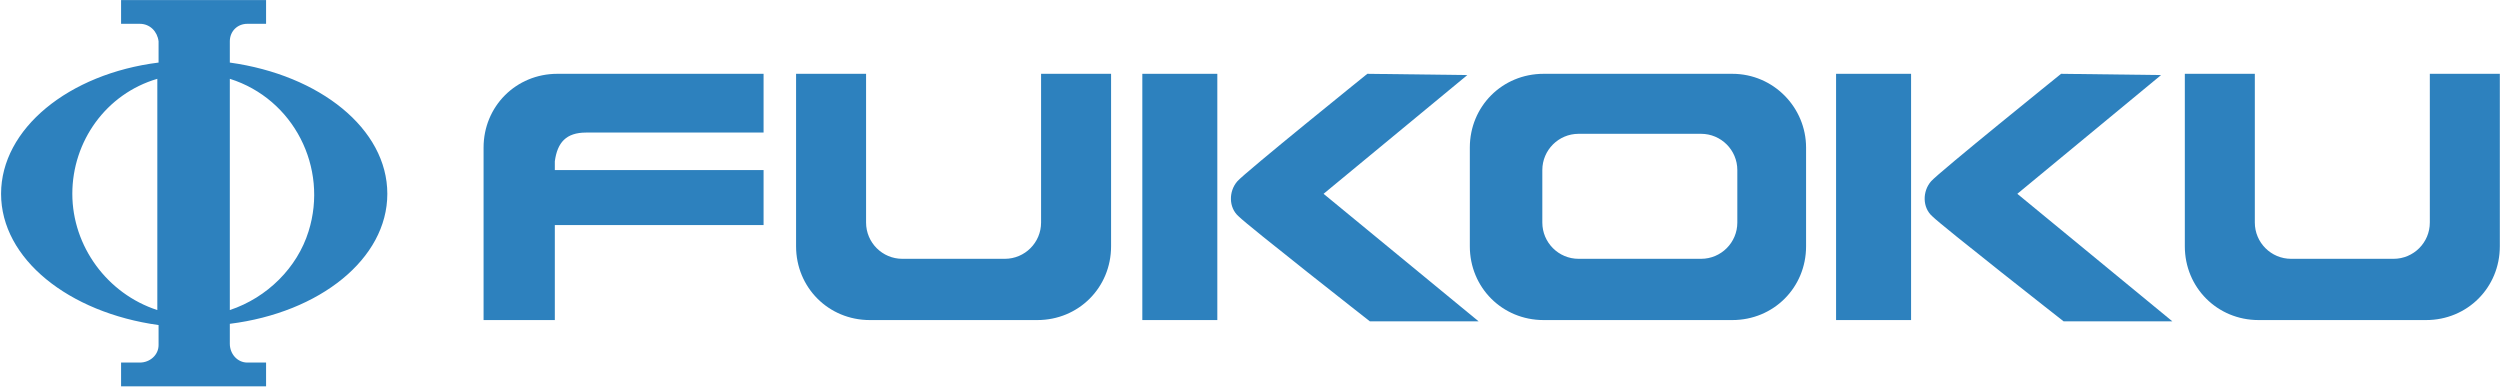
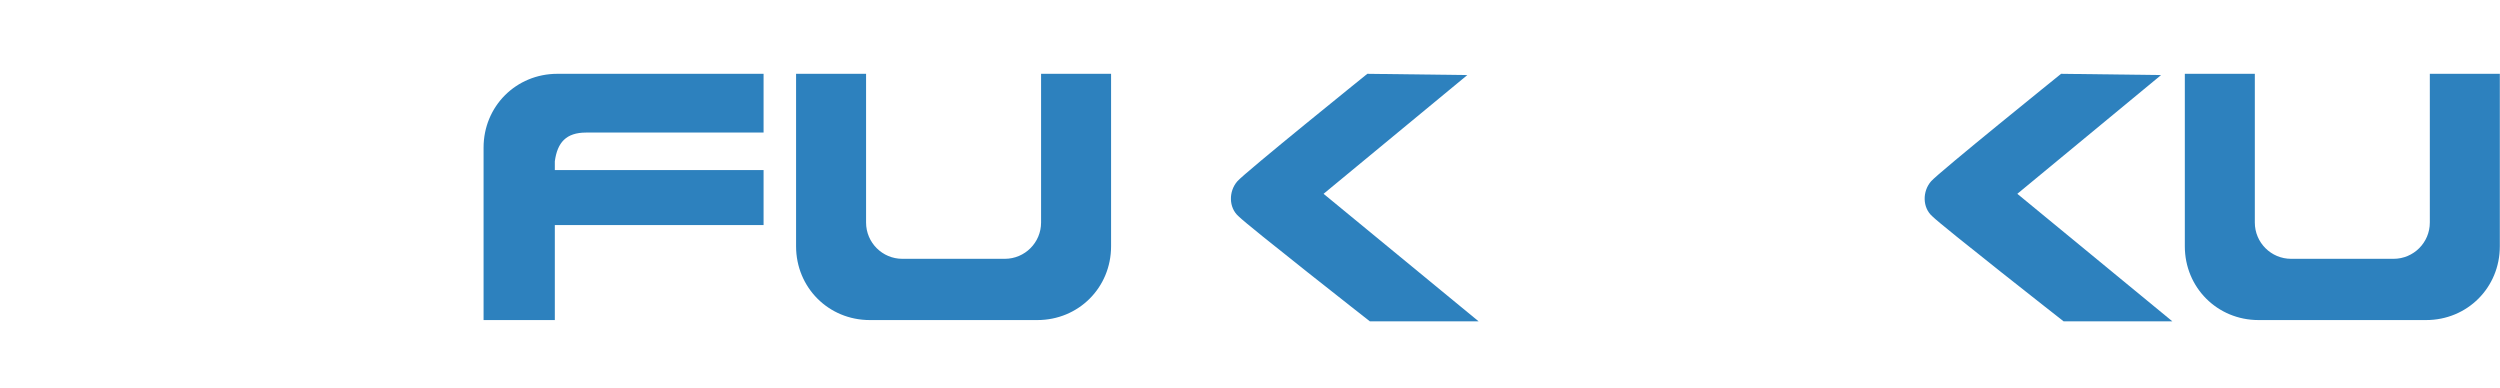
<svg xmlns="http://www.w3.org/2000/svg" version="1.1" id="レイヤー_1" x="0" y="0" viewBox="0 0 200 31" xml:space="preserve">
  <style>.st0{fill:#2d81be}</style>
  <g id="グループ_6046" transform="translate(-109.514 -224.395)">
-     <path id="長方形_1181" class="st0" d="M256.4 230.3h6V250h-6z" />
    <path id="パス_1007" class="st0" d="M274.4 230.3s-9.8 7.9-10.4 8.6c-.7.8-.7 2.1.1 2.8.8.8 10.5 8.4 10.5 8.4h8.7l-12.4-10.2 11.5-9.5-8-.1" />
-     <path id="長方形_1182" class="st0" d="M200.9 230.3h6V250h-6z" />
    <path id="パス_1008" class="st0" d="M218.9 230.3s-9.8 7.9-10.4 8.6c-.7.8-.7 2.1.1 2.8.8.8 10.5 8.4 10.5 8.4h8.7l-12.4-10.2 11.5-9.5-8-.1" />
-     <path id="パス_1009" class="st0" d="M248.5 242.2c0 1.6-1.3 2.9-2.9 2.9h-9.8c-1.6 0-2.9-1.3-2.9-2.9V238c0-1.6 1.3-2.9 2.9-2.9h9.8c1.6 0 2.9 1.3 2.9 2.9v4.2m-.4-11.9H233c-3.3 0-5.9 2.6-5.9 5.9v7.9c0 3.3 2.6 5.9 5.9 5.9h15.1c3.3 0 5.9-2.6 5.9-5.9v-7.9c0-3.2-2.6-5.9-5.9-5.9z" />
    <path id="パス_1010" class="st0" d="M192.8 230.3v11.9c0 1.6-1.3 2.9-2.9 2.9h-8.2c-1.6 0-2.9-1.3-2.9-2.9v-11.9h-5.6v13.8c0 3.3 2.6 5.9 5.9 5.9h13.4c3.3 0 5.9-2.6 5.9-5.9v-13.8h-5.6" />
    <path id="パス_1011" class="st0" d="M303.9 230.3v11.9c0 1.6-1.3 2.9-2.9 2.9h-8.2c-1.6 0-2.9-1.3-2.9-2.9v-11.9h-5.6v13.8c0 3.3 2.6 5.9 5.9 5.9h13.4c3.3 0 5.9-2.6 5.9-5.9v-13.8h-5.6" />
    <path id="パス_1012" class="st0" d="M156.4 235h14.2v-4.7h-16.5c-3.3 0-5.9 2.6-5.9 5.9V250h5.7v-7.6h16.7V238h-16.7v-.7c.2-1.5.9-2.3 2.5-2.3" />
-     <path id="パス_1013" class="st0" d="M127.9 249.2v-18.5c5.1 1.6 7.9 7.1 6.3 12.2-.9 2.9-3.3 5.3-6.3 6.3m-12.6-9.3c0-4.2 2.7-8 6.8-9.2v18.5c-4-1.3-6.8-5.1-6.8-9.3zm25.2 0c0-5.2-5.4-9.5-12.6-10.5v-1.7c0-.8.6-1.4 1.4-1.4h1.5v-1.9h-11.6v1.9h1.5c.8 0 1.4.6 1.5 1.4v1.7c-7.2.9-12.6 5.3-12.6 10.5s5.4 9.5 12.6 10.5v1.6c0 .8-.7 1.4-1.5 1.4h-1.5v1.9h11.6v-1.9h-1.5c-.8 0-1.4-.7-1.4-1.5v-1.6c7.2-.9 12.6-5.2 12.6-10.4z" />
  </g>
</svg>